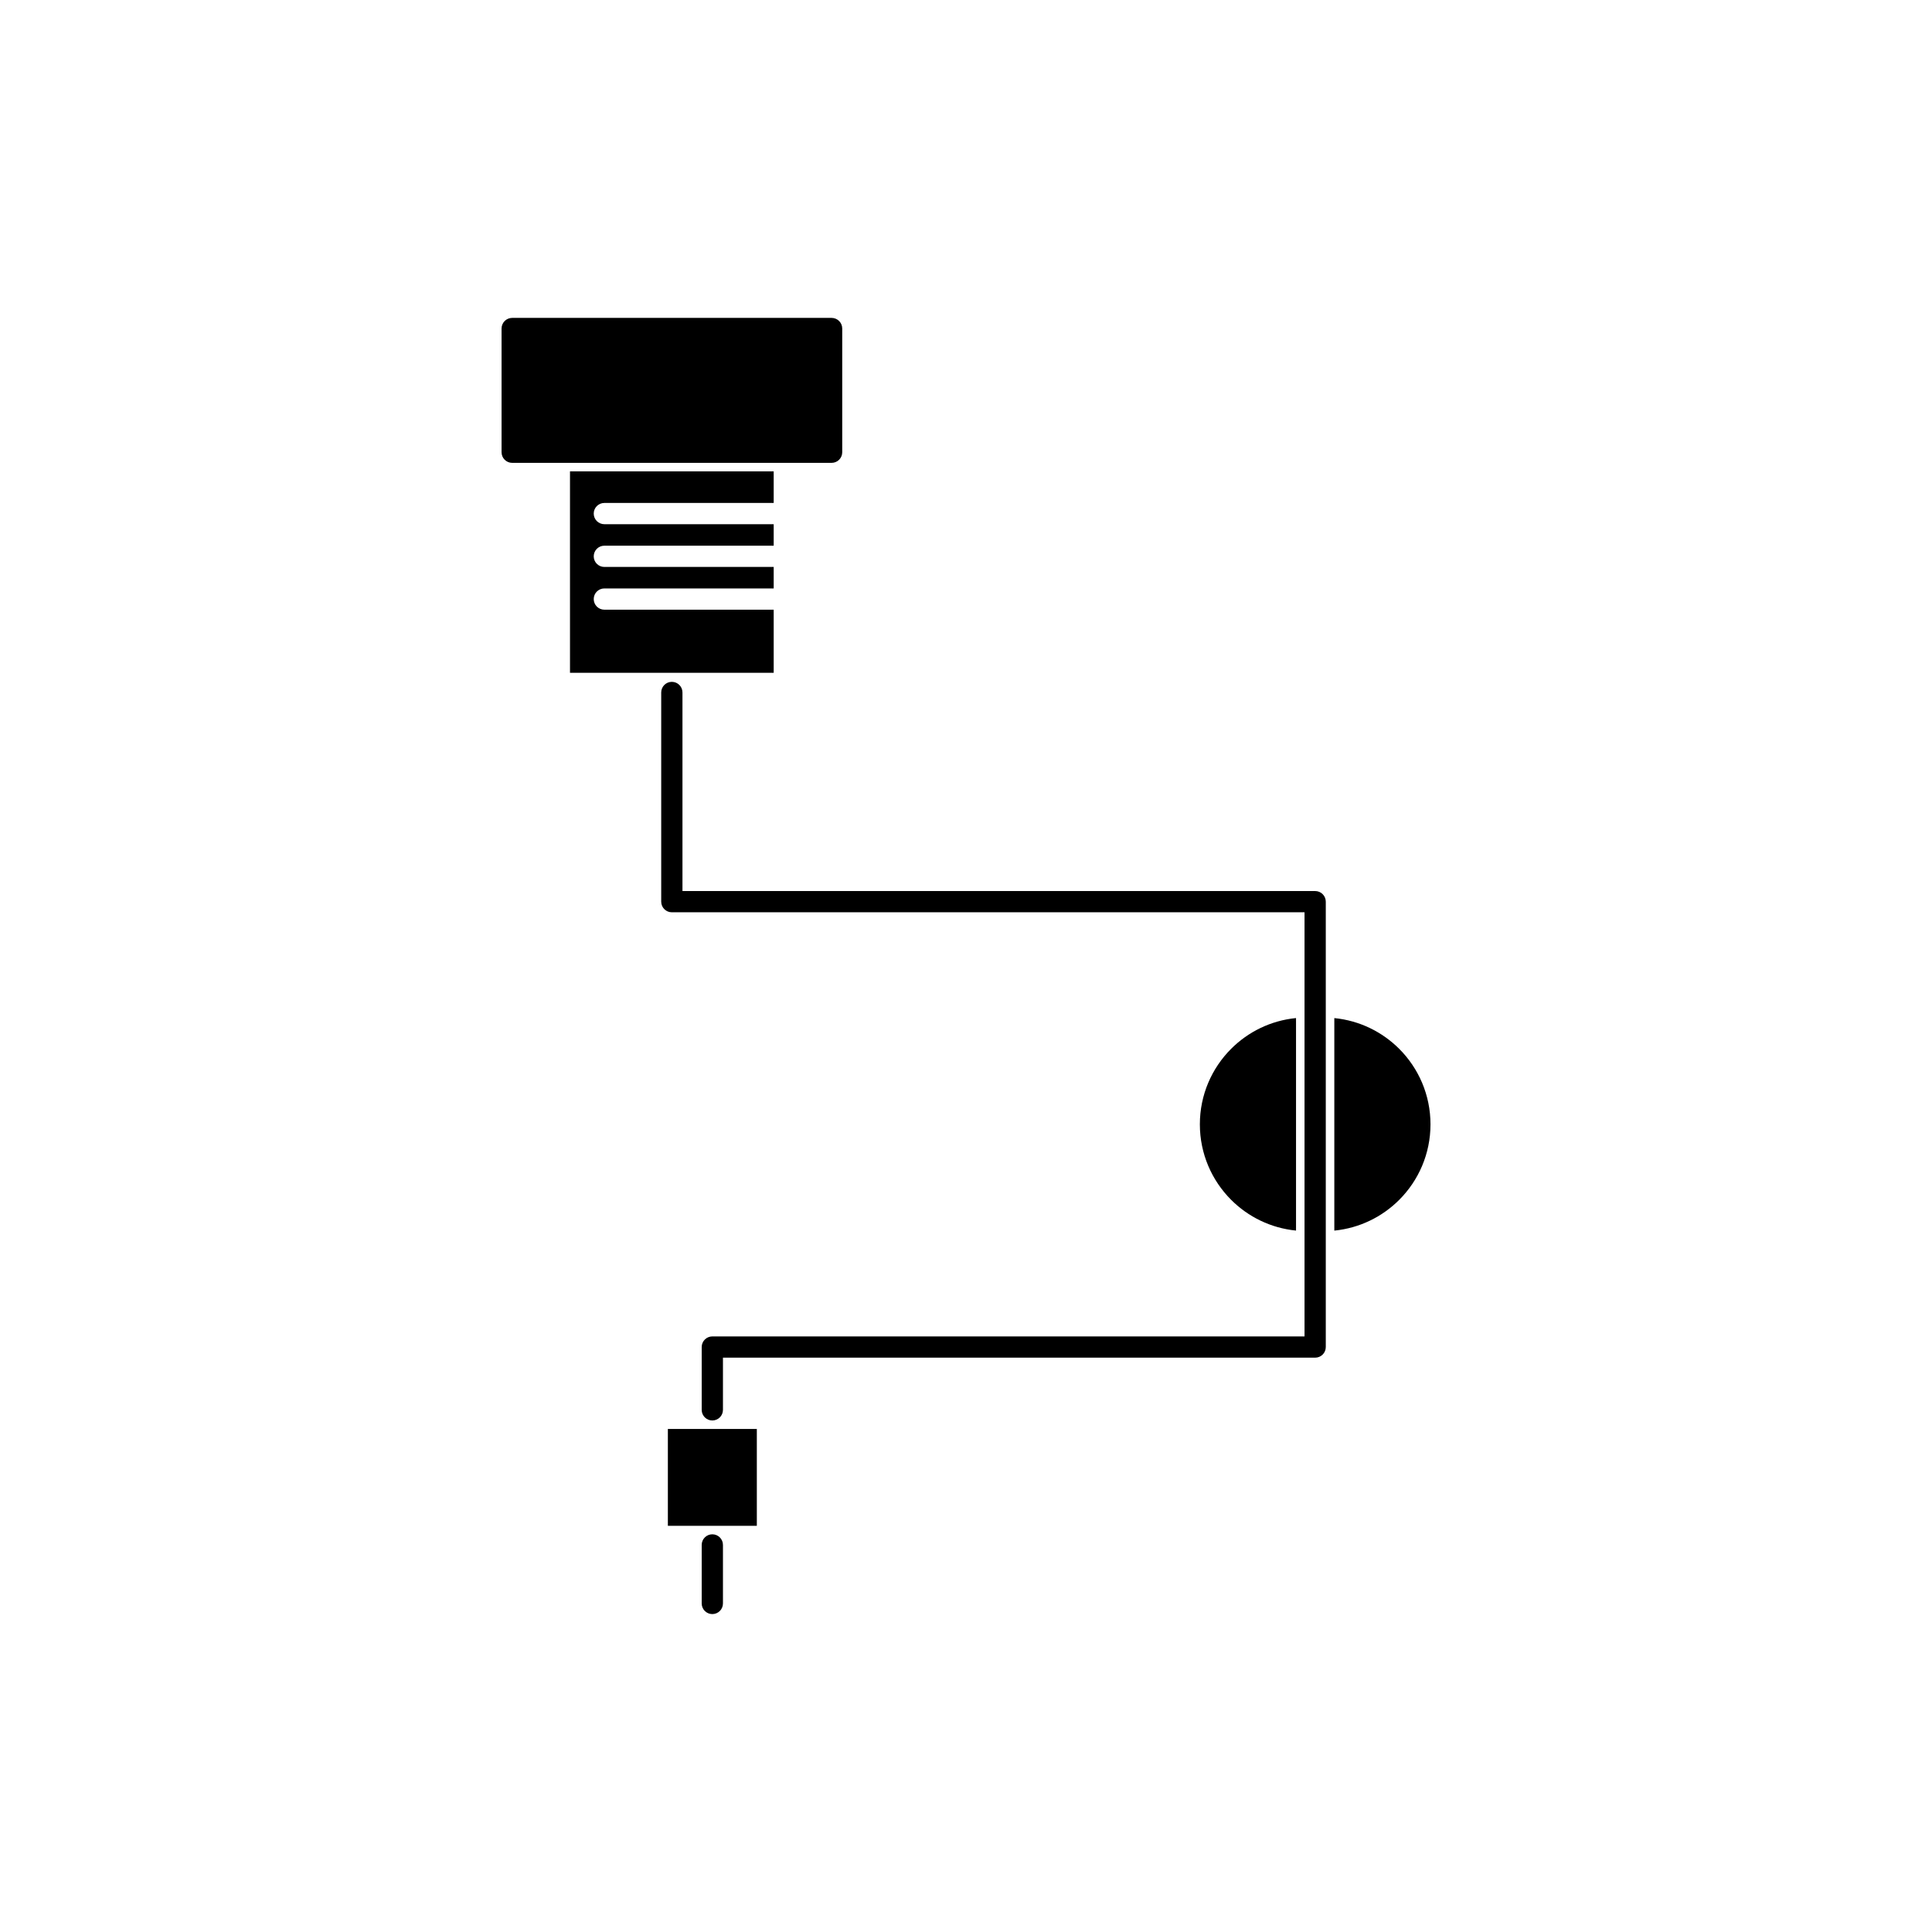
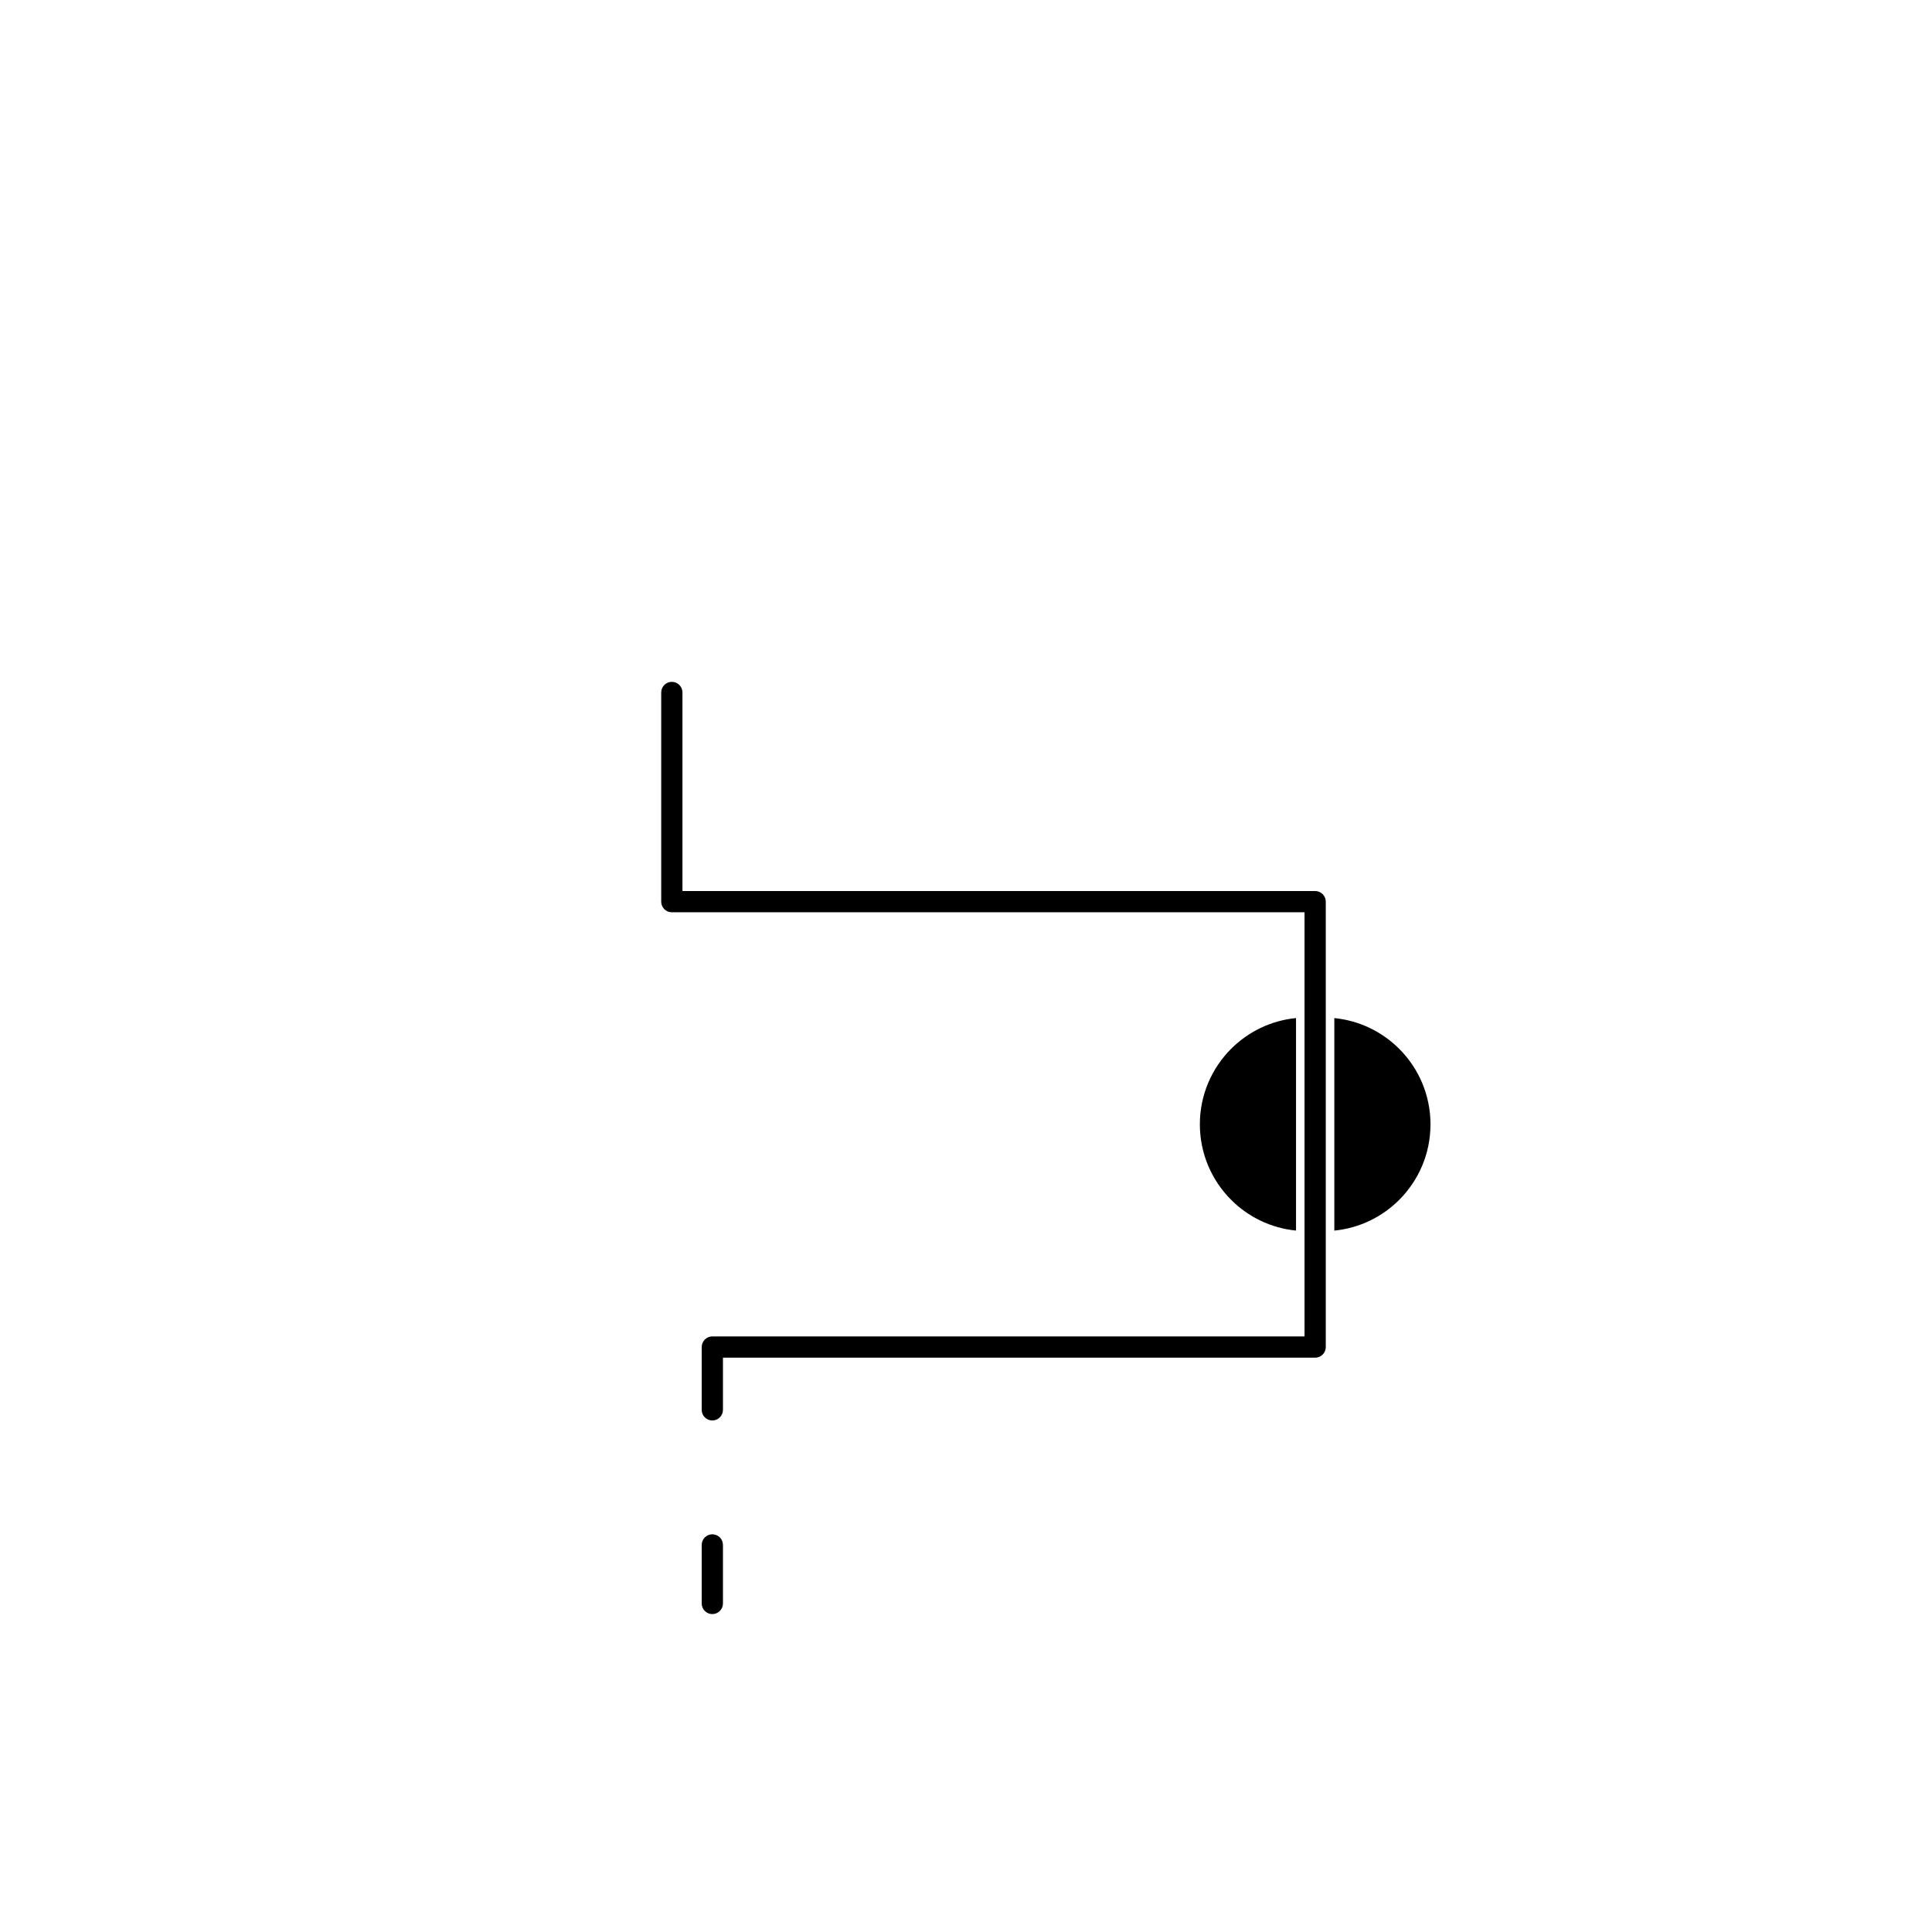
<svg xmlns="http://www.w3.org/2000/svg" fill="#000000" width="800px" height="800px" version="1.1" viewBox="144 144 512 512">
  <g>
-     <path d="m351.86 261.03h0.039-0.039zm-56.793 5.633h69.316c1.555 0 2.816-1.262 2.816-2.816v-32.785c0-1.555-1.262-2.816-2.816-2.816h-84.648c-1.555 0-2.816 1.262-2.816 2.816v32.785c0 1.555 1.262 2.816 2.816 2.816h15.336z" fill-rule="evenodd" />
    <path d="m324.86 327.51c0-1.555-1.262-2.816-2.816-2.816s-2.816 1.262-2.816 2.816v55.438c0 1.555 1.262 2.816 2.816 2.816h167.67v112.4h-156.94c-1.555 0-2.816 1.262-2.816 2.816v16.645c0 1.555 1.262 2.816 2.816 2.816 1.555 0 2.816-1.262 2.816-2.816v-13.828h156.94c1.555 0 2.816-1.262 2.816-2.816v-118.03c0-1.555-1.262-2.816-2.816-2.816h-167.67zm10.73 225.91c0-1.555-1.262-2.816-2.816-2.816-1.555 0-2.816 1.262-2.816 2.816v15.512c0 1.555 1.262 2.816 2.816 2.816 1.555 0 2.816-1.262 2.816-2.816z" />
-     <path d="m304.16 277.29h44.875v-8.375h-53.98v53.383h53.98v-16.723h-44.875c-1.555 0-2.816-1.262-2.816-2.816 0-1.555 1.262-2.816 2.816-2.816h44.875v-5.695h-44.875c-1.555 0-2.816-1.262-2.816-2.816 0-1.555 1.262-2.816 2.816-2.816h44.875v-5.695h-44.875c-1.555 0-2.816-1.262-2.816-2.816 0-1.555 1.262-2.816 2.816-2.816z" fill-rule="evenodd" />
-     <path d="m344.57 522.69h-11.75-0.039-0.039-11.75v25.664h23.578z" fill-rule="evenodd" />
    <path d="m497.61 413.8v56.324c6.691-0.66 12.699-3.652 17.195-8.148 5.121-5.121 8.289-12.195 8.289-20.012s-3.168-14.891-8.289-20.012c-4.5-4.5-10.504-7.488-17.195-8.148z" fill-rule="evenodd" />
    <path d="m487.46 470.12v-56.324c-6.691 0.66-12.699 3.652-17.195 8.148-5.121 5.121-8.289 12.195-8.289 20.012 0 7.816 3.168 14.891 8.289 20.012 4.496 4.5 10.504 7.488 17.195 8.148z" fill-rule="evenodd" />
  </g>
</svg>